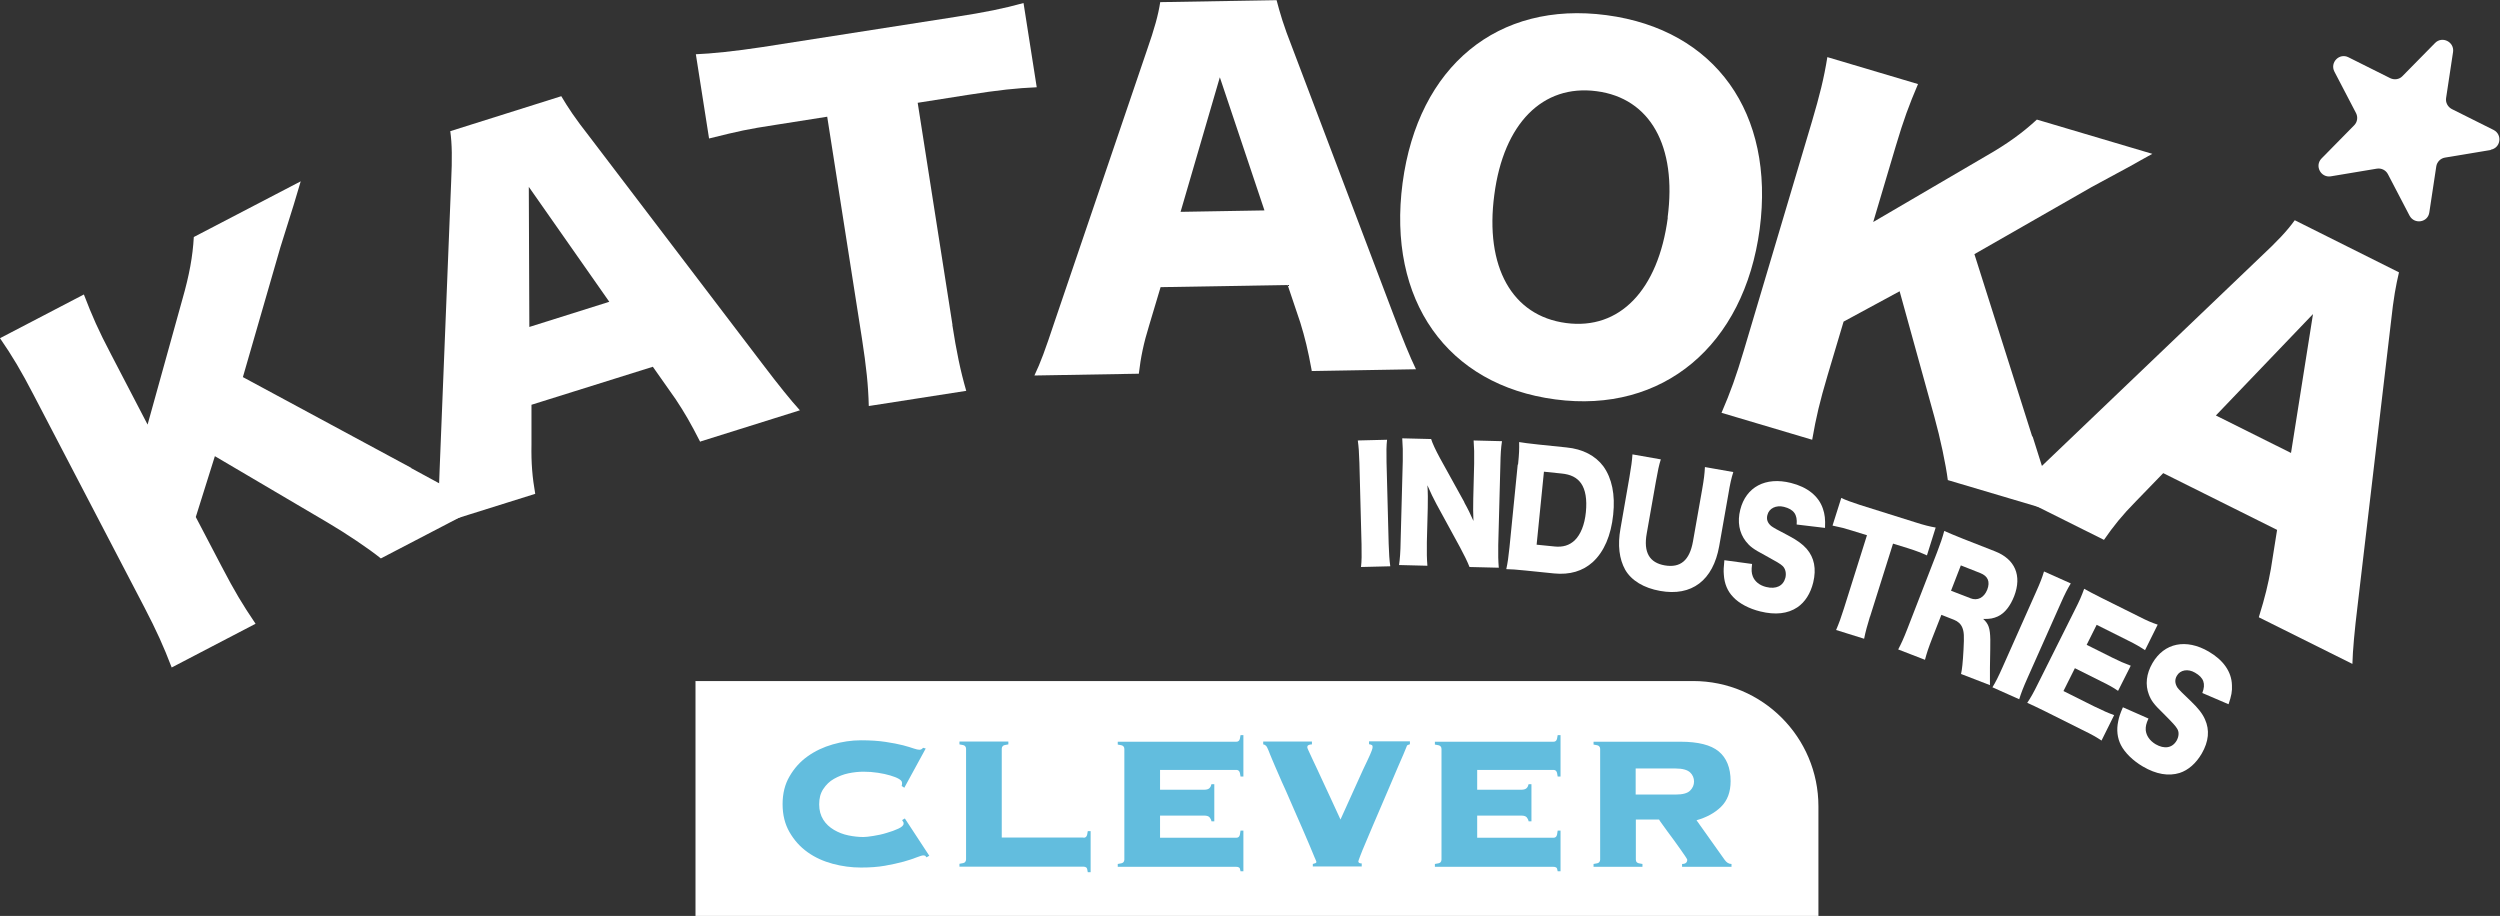
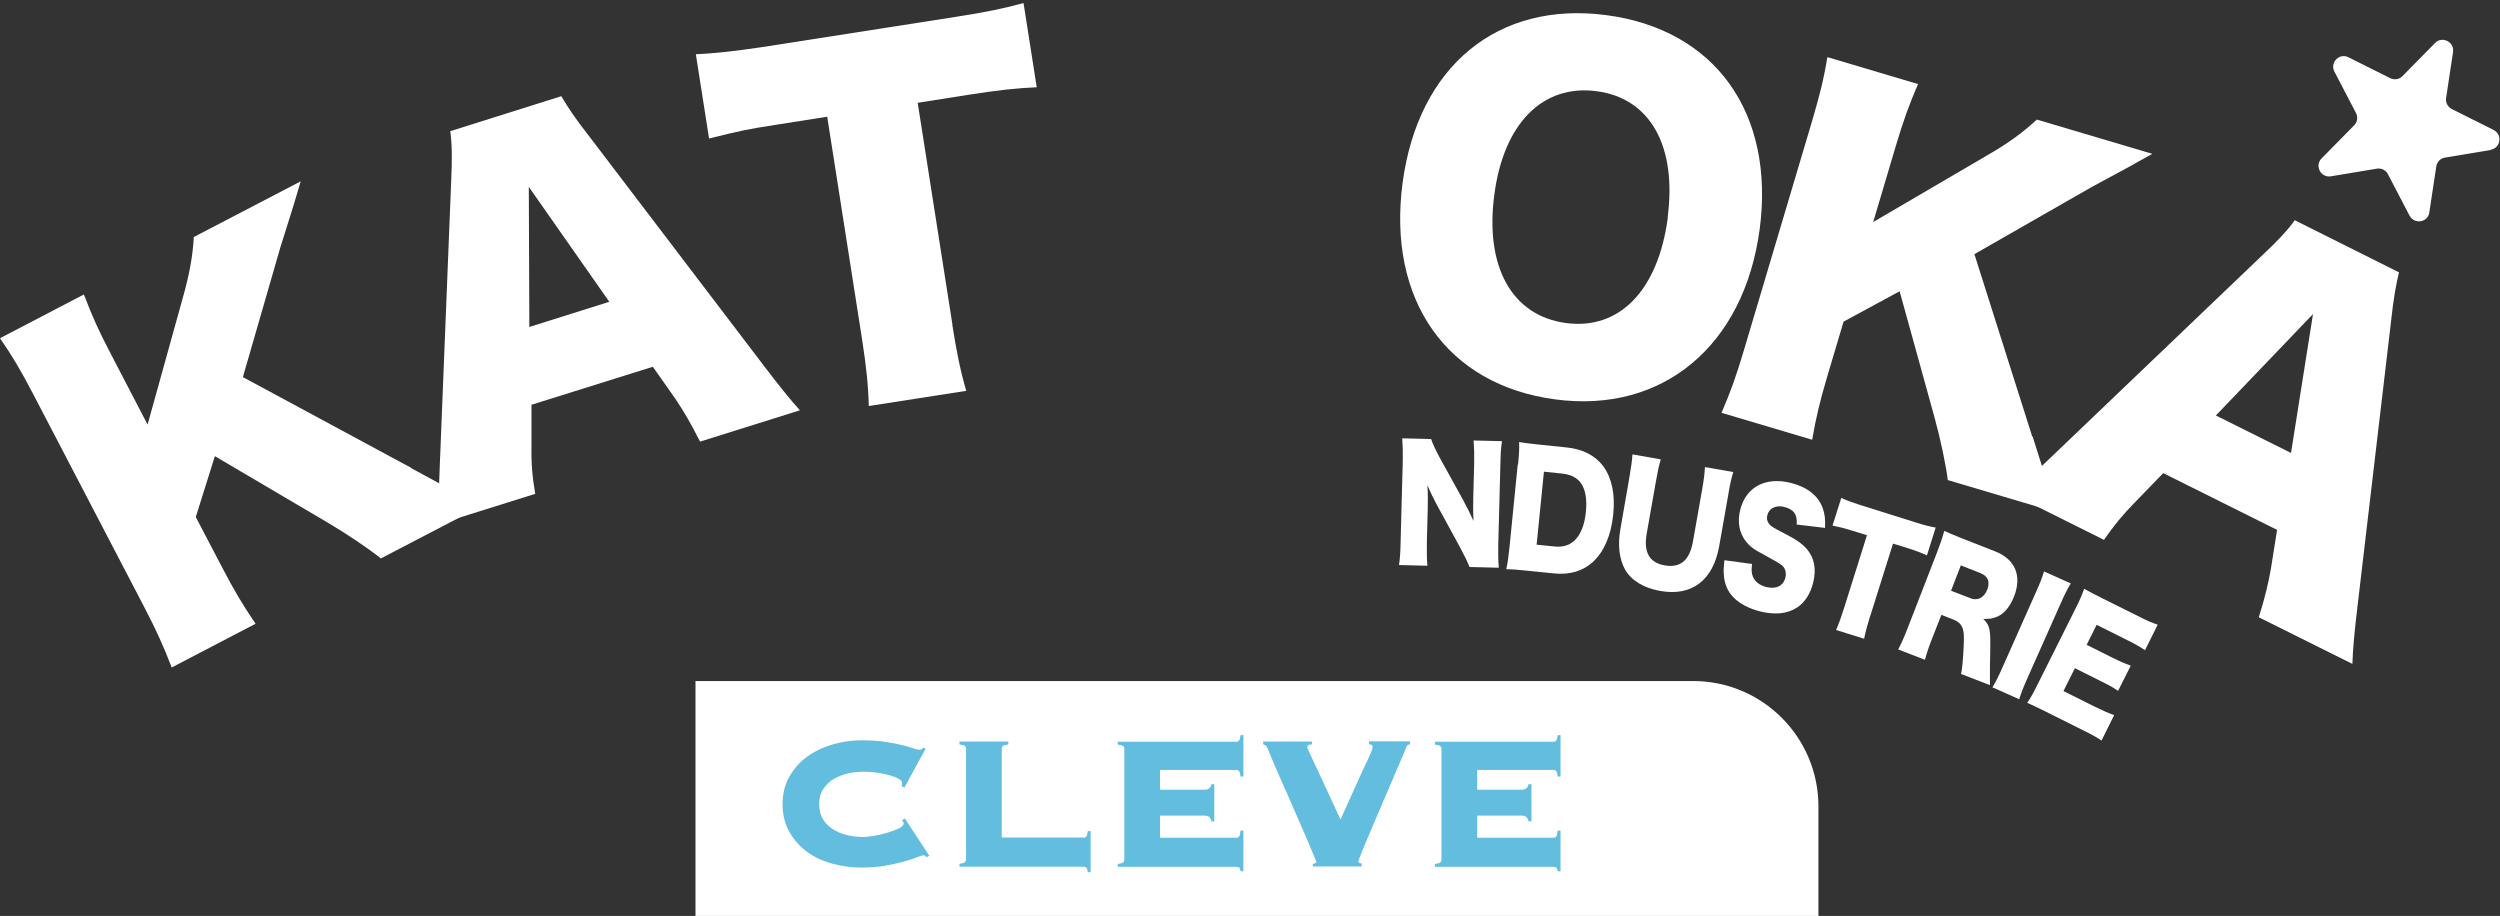
<svg xmlns="http://www.w3.org/2000/svg" id="_レイヤー_2" data-name="レイヤー 2" viewBox="0 0 140.08 51.32">
  <rect x="0" y="0" width="140.08" height="51.32" fill="#333333" stroke="none" />
  <defs>
    <style>
      .cls-1 {
        fill: #62bdde;
      }

      .cls-1, .cls-2 {
        stroke-width: 0px;
      }

      .cls-2 {
        fill: #fff;
      }
    </style>
  </defs>
  <g id="_レイヤー_1-2" data-name="レイヤー 1">
    <g>
      <g>
        <path class="cls-2" d="M23.04,26.23c2.32,1.27,2.82,1.52,4.06,2.06l-5.76,3c-.68-.55-1.93-1.39-3-2.02l-6.3-3.71-1.07,3.41,1.46,2.79c.72,1.38,1.14,2.08,1.89,3.19l-4.7,2.45c-.46-1.2-.84-2.04-1.53-3.37L1.89,22.14c-.7-1.35-1.2-2.19-1.89-3.19l4.7-2.45c.47,1.22.8,1.98,1.53,3.37l2.04,3.92,1.95-7.02c.39-1.36.58-2.41.64-3.49l5.99-3.12c-.19.61-.25.87-.4,1.34q-.55,1.75-.74,2.36l-2.1,7.27,9.44,5.09Z" />
        <path class="cls-2" d="M39.24,24.77c-.55-1.08-.89-1.66-1.38-2.4l-1.28-1.82-6.8,2.13v2.23c-.02,1.05.05,1.84.21,2.76l-5.58,1.75c.13-.83.17-1.47.23-3.27l.64-15.98c.06-1.3.05-2.09-.05-2.82l6.22-1.96c.38.64.75,1.21,1.62,2.32l9.69,12.73c.85,1.12,1.54,1.98,2.06,2.55l-5.58,1.75ZM29.63,10.47l.03,7.85,4.48-1.41-4.51-6.44Z" />
        <path class="cls-2" d="M53.36,18.2c.23,1.48.45,2.56.78,3.7l-5.46.85c-.03-1.18-.14-2.2-.38-3.76l-1.95-12.45-2.92.46c-1.56.24-1.97.33-3.7.76l-.74-4.72c.83-.03,2.2-.17,3.71-.4l10.82-1.69c1.73-.27,2.71-.47,3.83-.78l.74,4.72c-1.13.05-2.1.15-3.88.43l-2.79.44,1.95,12.45Z" />
-         <path class="cls-2" d="M73.5,20.77c-.22-1.2-.38-1.84-.64-2.69l-.71-2.11-7.12.12-.64,2.14c-.31,1-.47,1.78-.58,2.71l-5.85.1c.36-.76.58-1.36,1.15-3.07l5.15-15.14c.43-1.23.64-1.99.75-2.71l6.52-.11c.19.72.37,1.37.89,2.69l5.67,14.96c.5,1.32.91,2.33,1.25,3.03l-5.85.1ZM68.35,4.33l-2.2,7.54,4.7-.08-2.5-7.46Z" />
        <path class="cls-2" d="M98.6,12.83c-.87,6.54-5.43,10.35-11.45,9.55-6.07-.8-9.43-5.56-8.56-12.13.87-6.54,5.33-10.21,11.43-9.4,6.1.81,9.43,5.49,8.58,11.98ZM93.44,12.19c.53-4.01-.98-6.69-3.98-7.08-3.02-.4-5.21,1.81-5.73,5.8-.54,4.04.99,6.79,4.02,7.19,3,.4,5.16-1.84,5.7-5.9Z" />
        <path class="cls-2" d="M113.89,24.45c.79,2.53.97,3.05,1.48,4.3l-6.23-1.85c-.11-.87-.42-2.34-.75-3.53l-1.95-7.05-3.14,1.7-.9,3.02c-.44,1.49-.63,2.29-.86,3.6l-5.08-1.51c.51-1.18.82-2.05,1.25-3.49l3.82-12.84c.43-1.46.67-2.41.86-3.6l5.08,1.51c-.51,1.2-.8,1.98-1.25,3.49l-1.26,4.24,6.29-3.68c1.23-.7,2.09-1.33,2.88-2.06l6.47,1.92c-.56.3-.78.44-1.22.68q-1.62.88-2.18,1.18l-6.57,3.76,3.24,10.22Z" />
        <path class="cls-2" d="M126.57,34.57c.36-1.16.51-1.81.67-2.68l.35-2.2-6.38-3.18-1.55,1.6c-.74.75-1.24,1.37-1.77,2.14l-5.23-2.61c.67-.5,1.14-.94,2.44-2.19l11.56-11.05c.95-.89,1.49-1.46,1.92-2.06l5.84,2.92c-.17.73-.3,1.39-.45,2.79l-1.87,15.89c-.17,1.4-.27,2.49-.29,3.26l-5.24-2.61ZM129.59,17.61l-5.43,5.67,4.21,2.1,1.23-7.77Z" />
      </g>
      <g>
-         <path class="cls-2" d="M77.72,24.64c-.04.35-.04.64-.03,1.26l.12,4.57c.02.59.04.9.09,1.26l-1.64.04c.04-.33.04-.69.03-1.26l-.12-4.57c-.02-.64-.04-.89-.09-1.26l1.64-.04Z" />
        <path class="cls-2" d="M82.05,28.16c.21.37.34.65.51,1.03-.02-.39-.02-.79-.01-1.26l.05-1.95c.01-.56,0-.91-.03-1.3l1.59.04c-.06.38-.08.74-.09,1.29l-.12,4.53c-.01.52,0,.91.03,1.27l-1.64-.04c-.13-.33-.29-.65-.53-1.1l-1.32-2.42c-.19-.35-.31-.61-.51-1.06.03.38.03.85.02,1.27l-.05,1.91c-.01.59,0,.96.03,1.33l-1.59-.04c.05-.33.08-.71.09-1.34l.12-4.49c.01-.5,0-.88-.03-1.27l1.62.04c.07.23.23.58.5,1.08l1.36,2.46Z" />
        <path class="cls-2" d="M85.06,26.02c.06-.58.07-.86.06-1.25.29.05.48.07,1.1.14l1.55.16c.92.09,1.62.46,2.07,1.06.48.67.67,1.58.55,2.71-.12,1.16-.51,2.07-1.14,2.65-.56.51-1.29.73-2.18.64l-1.57-.16c-.57-.06-.78-.07-1.1-.08.08-.37.12-.65.18-1.23l.46-4.62ZM87.09,30.62c.48.05.84-.06,1.14-.34.34-.33.56-.88.63-1.58.07-.72-.02-1.26-.27-1.62-.23-.32-.57-.5-1.11-.55l-.97-.1-.41,4.09,1,.1Z" />
        <path class="cls-2" d="M97.12,26.45c-.11.35-.18.65-.28,1.26l-.51,2.89c-.34,1.92-1.54,2.83-3.31,2.51-.91-.16-1.61-.58-1.96-1.19-.33-.6-.43-1.37-.26-2.31l.5-2.87c.1-.58.15-.95.17-1.28l1.59.28c-.1.3-.17.64-.28,1.26l-.51,2.89c-.19,1.06.15,1.64,1.01,1.79.88.15,1.39-.28,1.58-1.34l.51-2.89c.11-.63.14-.89.16-1.28l1.59.28Z" />
        <path class="cls-2" d="M98.17,31.63c-.04.31-.03.47.04.66.11.29.38.51.75.6.56.14.96-.06,1.08-.52.06-.26,0-.51-.16-.66-.13-.12-.3-.22-1.01-.61-.63-.33-.83-.49-1.05-.77-.37-.48-.48-1.09-.31-1.77.32-1.27,1.41-1.86,2.84-1.5.92.23,1.55.73,1.79,1.44.11.32.14.59.12,1.08l-1.59-.19c.05-.56-.16-.85-.71-.99-.44-.11-.84.08-.93.46-.06.23,0,.43.21.61q.13.11.93.52c.52.27.83.5,1.06.76.43.5.55,1.12.37,1.88-.15.62-.46,1.11-.89,1.4-.54.36-1.23.44-2.08.23-.62-.15-1.19-.45-1.52-.81-.31-.32-.49-.74-.52-1.25-.02-.22-.01-.42.03-.81l1.55.21Z" />
        <path class="cls-2" d="M104.78,34.54c-.15.49-.25.85-.33,1.25l-1.57-.49c.16-.37.28-.7.44-1.21l1.29-4.1-.84-.26c-.45-.14-.57-.17-1.09-.28l.49-1.55c.22.11.61.25,1.04.39l3.12.98c.5.16.79.23,1.13.29l-.49,1.56c-.31-.14-.58-.25-1.09-.41l-.81-.25-1.29,4.1Z" />
        <path class="cls-2" d="M109.88,37.77c.06-.27.1-.63.14-1.37.04-.78.03-.99-.07-1.24-.09-.21-.24-.34-.46-.43l-.71-.28-.51,1.3c-.21.54-.31.84-.41,1.22l-1.5-.58c.18-.35.29-.58.52-1.17l1.66-4.28c.19-.49.29-.79.4-1.19.3.13.55.24,1.03.43l1.81.71c1.13.44,1.52,1.36,1.08,2.51-.22.56-.53.96-.92,1.14-.25.11-.43.15-.82.14.3.27.39.51.4,1.16,0,.29,0,.6-.02,1.58,0,.25,0,.48,0,.97l-1.63-.63ZM110.4,33.52c.41.16.77-.03.95-.48.17-.45.04-.76-.39-.93l-1.09-.43-.55,1.42,1.09.42Z" />
        <path class="cls-2" d="M116.03,32.69c-.18.3-.32.56-.57,1.13l-1.86,4.18c-.24.54-.35.83-.46,1.18l-1.5-.67c.18-.29.34-.61.57-1.13l1.86-4.18c.26-.58.35-.82.46-1.18l1.5.67Z" />
        <path class="cls-2" d="M117.76,41.5c-.27-.18-.5-.32-1.08-.6l-2.1-1.05c-.51-.25-.7-.34-.99-.47.19-.28.35-.56.61-1.09l2.08-4.16c.24-.47.36-.75.5-1.14.27.15.45.25.97.51l2.13,1.06c.45.23.69.33,1.02.44l-.71,1.43c-.29-.19-.52-.33-.97-.55l-1.74-.87-.56,1.12,1.44.72c.44.22.61.29,1.03.45l-.71,1.41c-.29-.2-.51-.32-.98-.55l-1.44-.72-.64,1.28,1.72.86c.51.25.81.38,1.12.49l-.71,1.43Z" />
-         <path class="cls-2" d="M120.38,40.27c-.13.28-.16.44-.15.64.03.31.22.59.55.79.5.29.94.21,1.18-.2.13-.23.15-.49.03-.67-.09-.15-.22-.3-.79-.87-.51-.49-.66-.7-.79-1.03-.22-.56-.15-1.18.2-1.78.66-1.13,1.88-1.38,3.15-.64.82.48,1.28,1.13,1.3,1.88.02.34-.03.6-.19,1.07l-1.47-.63c.2-.52.08-.86-.41-1.14-.39-.23-.83-.16-1.02.18-.12.21-.11.42.03.65q.09.14.75.76c.42.4.66.71.8,1.03.27.6.21,1.23-.18,1.91-.32.55-.75.93-1.24,1.09-.62.19-1.31.08-2.06-.36-.55-.32-1.01-.77-1.23-1.2-.2-.39-.26-.85-.15-1.35.04-.21.1-.4.26-.77l1.43.63Z" />
      </g>
      <path class="cls-2" d="M38.98,38.16h55.89c3.88,0,7.02,3.15,7.02,7.02v6.14h-62.92v-13.17h0Z" />
      <g>
        <path class="cls-1" d="M50.52,44.05s.01-.06.02-.09,0-.07,0-.11c0-.07-.06-.14-.18-.21s-.28-.13-.48-.19c-.2-.06-.43-.11-.69-.15-.26-.04-.53-.06-.81-.06-.27,0-.55.03-.84.09-.29.06-.56.17-.81.31-.25.14-.44.33-.6.57s-.23.52-.23.86.08.62.23.86.35.42.6.57c.24.14.51.25.81.31.29.06.57.09.84.09.12,0,.3-.02.55-.06.25-.04.5-.09.75-.17.25-.07.47-.15.66-.24.19-.09.29-.18.29-.28,0-.04,0-.08-.03-.11-.02-.03-.04-.06-.05-.09l.15-.09,1.37,2.09-.16.09s-.04-.07-.07-.09c-.03-.01-.07-.02-.11-.02-.06,0-.19.04-.37.11s-.43.16-.73.24c-.3.08-.65.16-1.05.23-.4.07-.85.1-1.34.1-.53,0-1.06-.07-1.58-.21-.52-.14-.99-.35-1.41-.65-.42-.3-.75-.67-1.01-1.12-.26-.45-.39-.97-.39-1.57s.13-1.12.39-1.56c.26-.45.59-.82,1.01-1.12.42-.3.89-.52,1.41-.67.52-.15,1.05-.23,1.58-.23s.99.03,1.38.09c.39.06.71.12.98.19.26.07.46.13.6.18.14.05.25.07.32.07.08,0,.15-.04.2-.11l.15.04-1.2,2.2-.13-.09Z" />
        <path class="cls-1" d="M60.71,46.94c.07,0,.12-.02.16-.07.04-.05.06-.15.08-.3h.16v2.3h-.16c-.02-.14-.04-.23-.08-.26-.04-.03-.09-.05-.16-.05h-6.95v-.16c.17-.02.27-.05.31-.09.04-.04.06-.09.06-.15v-6.21c0-.06-.02-.11-.06-.15s-.14-.07-.31-.09v-.16h2.74v.16c-.17.02-.27.05-.31.09s-.06.09-.06.15v4.98h4.58Z" />
        <path class="cls-1" d="M67.88,46.01c-.02-.09-.06-.16-.11-.22-.06-.06-.15-.09-.29-.09h-2.48v1.24h4.27c.07,0,.12-.02.16-.07s.06-.16.08-.33h.16v2.28h-.16c-.02-.12-.04-.19-.08-.21-.04-.03-.09-.04-.16-.04h-6.64v-.16c.17-.02.27-.05.31-.09.04-.04.06-.09.06-.15v-6.21c0-.06-.02-.11-.06-.15s-.14-.07-.31-.09v-.16h6.64c.07,0,.12-.02.16-.07s.06-.15.08-.3h.16v2.32h-.16c-.02-.15-.04-.25-.08-.3s-.09-.07-.16-.07h-4.27v1.11h2.48c.13,0,.23-.03.29-.09.06-.06.09-.13.11-.22h.16v2.08h-.16Z" />
        <path class="cls-1" d="M73.56,48.41c.08-.02.13-.04.16-.05.03-.02.04-.04.04-.07,0-.02-.04-.11-.11-.27-.07-.16-.16-.38-.27-.65-.11-.27-.24-.57-.39-.91-.15-.34-.3-.69-.46-1.05s-.31-.72-.47-1.08c-.16-.35-.31-.68-.44-.99s-.25-.56-.34-.79c-.09-.22-.16-.38-.19-.47-.06-.15-.11-.25-.15-.29-.04-.04-.09-.07-.16-.08v-.16h2.73v.16c-.11,0-.18.03-.21.05-.04.03-.05.06-.05.11,0,.03.02.08.06.17.04.08.12.26.25.54s.32.67.56,1.2c.24.52.58,1.24.99,2.14.4-.88.72-1.58.95-2.1s.42-.92.55-1.19c.13-.27.21-.46.25-.57.04-.1.05-.17.05-.21,0-.04-.01-.08-.04-.1s-.08-.04-.16-.05v-.16h2.29v.16c-.05.02-.1.04-.13.05s-.05.06-.07.12c-.02.05-.07.18-.16.39s-.2.46-.33.76c-.13.3-.27.64-.43,1.01s-.32.74-.48,1.12c-.16.38-.32.75-.48,1.12s-.29.69-.41.97c-.12.28-.22.52-.29.71-.07.19-.11.29-.11.31,0,.08.06.12.19.12v.17h-2.74v-.16Z" />
        <path class="cls-1" d="M85.65,46.01c-.02-.09-.06-.16-.11-.22-.06-.06-.15-.09-.29-.09h-2.48v1.24h4.27c.07,0,.12-.02.16-.07s.06-.16.08-.33h.16v2.28h-.16c-.02-.12-.04-.19-.08-.21-.04-.03-.09-.04-.16-.04h-6.64v-.16c.17-.02.27-.05.31-.09.04-.04.06-.09.06-.15v-6.21c0-.06-.02-.11-.06-.15s-.14-.07-.31-.09v-.16h6.64c.07,0,.12-.02.16-.07s.06-.15.08-.3h.16v2.32h-.16c-.02-.15-.04-.25-.08-.3s-.09-.07-.16-.07h-4.27v1.11h2.48c.13,0,.23-.03.29-.09.06-.06.09-.13.11-.22h.16v2.08h-.16Z" />
-         <path class="cls-1" d="M91.66,48.17c0,.06.02.11.06.15.04.04.14.07.31.09v.16h-2.74v-.16c.17-.02.27-.05.31-.09.04-.04.06-.09.06-.15v-6.21c0-.06-.02-.11-.06-.15s-.14-.07-.31-.09v-.16h4.87c.99,0,1.7.18,2.14.54.44.36.67.92.67,1.67,0,.61-.18,1.09-.54,1.44-.36.35-.81.59-1.37.75l1.57,2.21c.11.16.24.24.39.24v.16h-2.77v-.16c.2,0,.29-.09.29-.24,0-.02-.04-.08-.11-.19s-.16-.24-.27-.39c-.11-.15-.22-.31-.35-.49-.13-.17-.25-.34-.37-.5s-.22-.3-.31-.43c-.09-.12-.15-.21-.17-.25h-1.3v2.24ZM93.89,44.52c.39,0,.66-.07.81-.22s.22-.32.22-.51-.07-.37-.22-.51-.42-.22-.81-.22h-2.24v1.46h2.24Z" />
      </g>
      <path class="cls-2" d="M139.58,8.4l-2.58.43c-.25.04-.45.24-.49.49l-.39,2.58c-.08.57-.84.69-1.11.18l-1.21-2.32c-.12-.23-.37-.35-.62-.31l-2.58.43c-.56.09-.92-.59-.52-1l1.83-1.86c.18-.18.22-.46.1-.69l-1.21-2.32c-.26-.51.28-1.06.79-.8l2.34,1.17c.23.11.51.07.68-.11l1.83-1.86c.4-.41,1.09-.06,1.01.5l-.39,2.58c-.04.25.09.5.32.62l2.34,1.17c.51.26.4,1.02-.17,1.11Z" />
    </g>
  </g>
</svg>